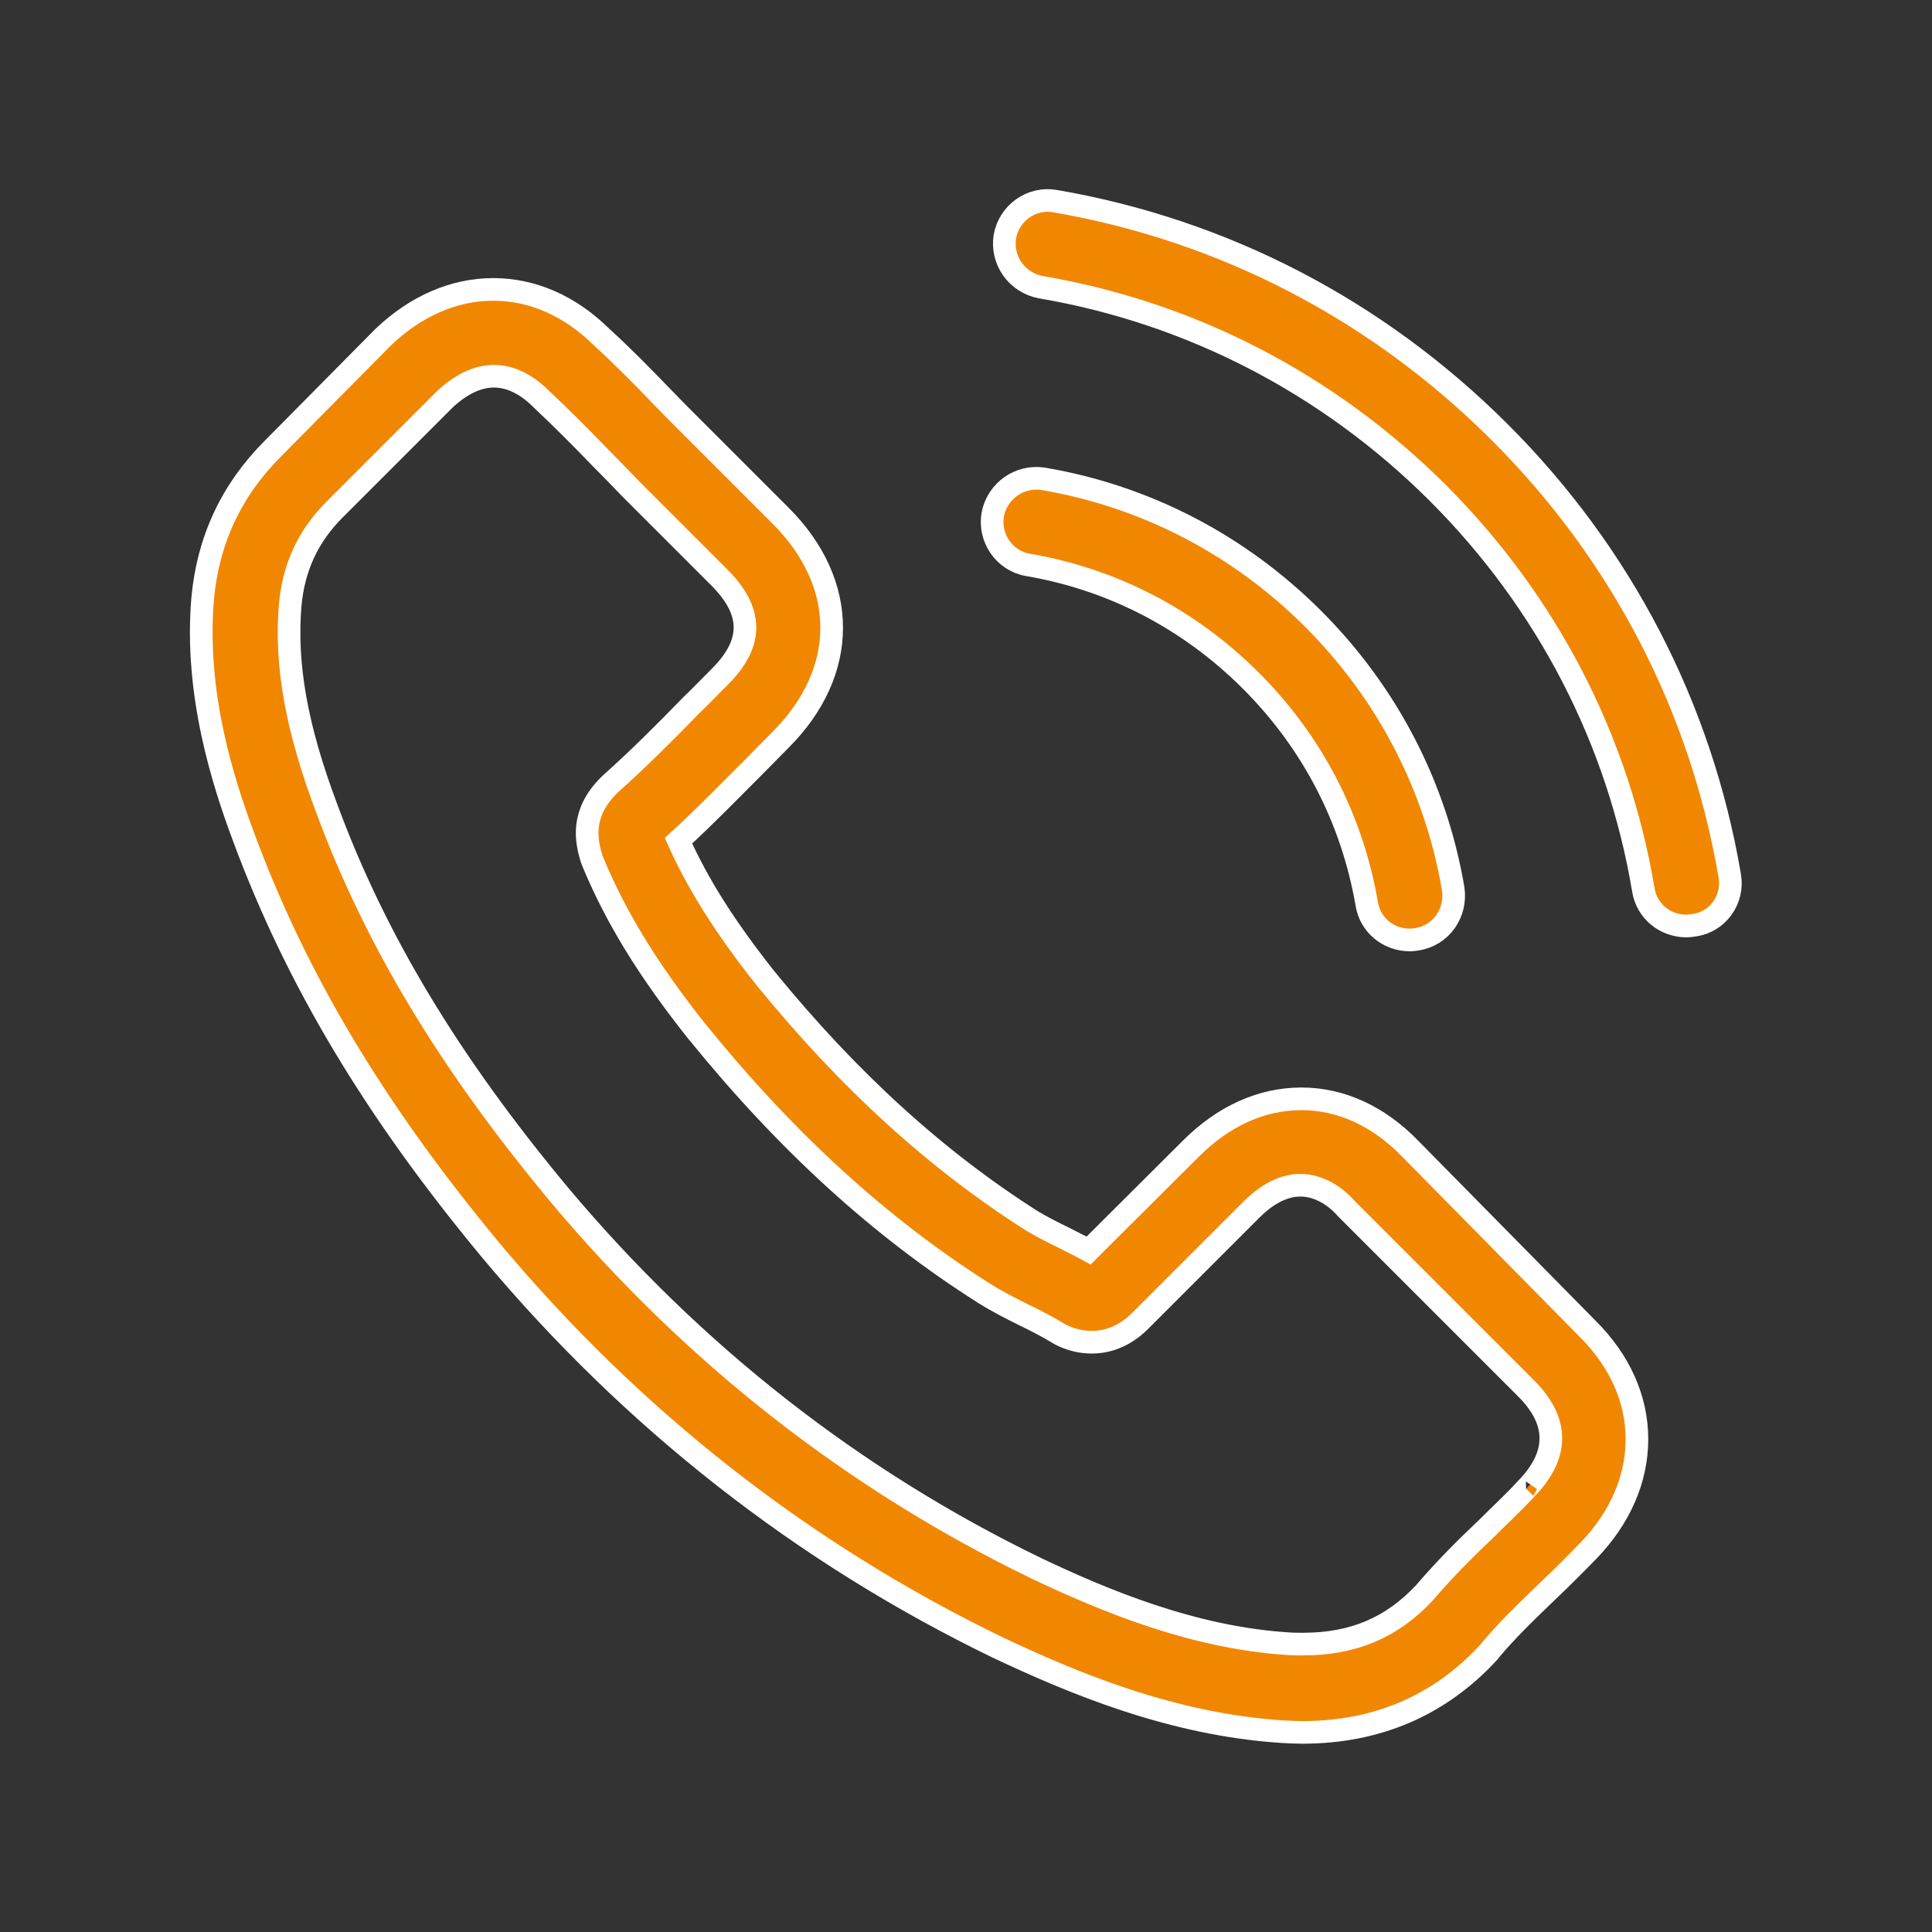
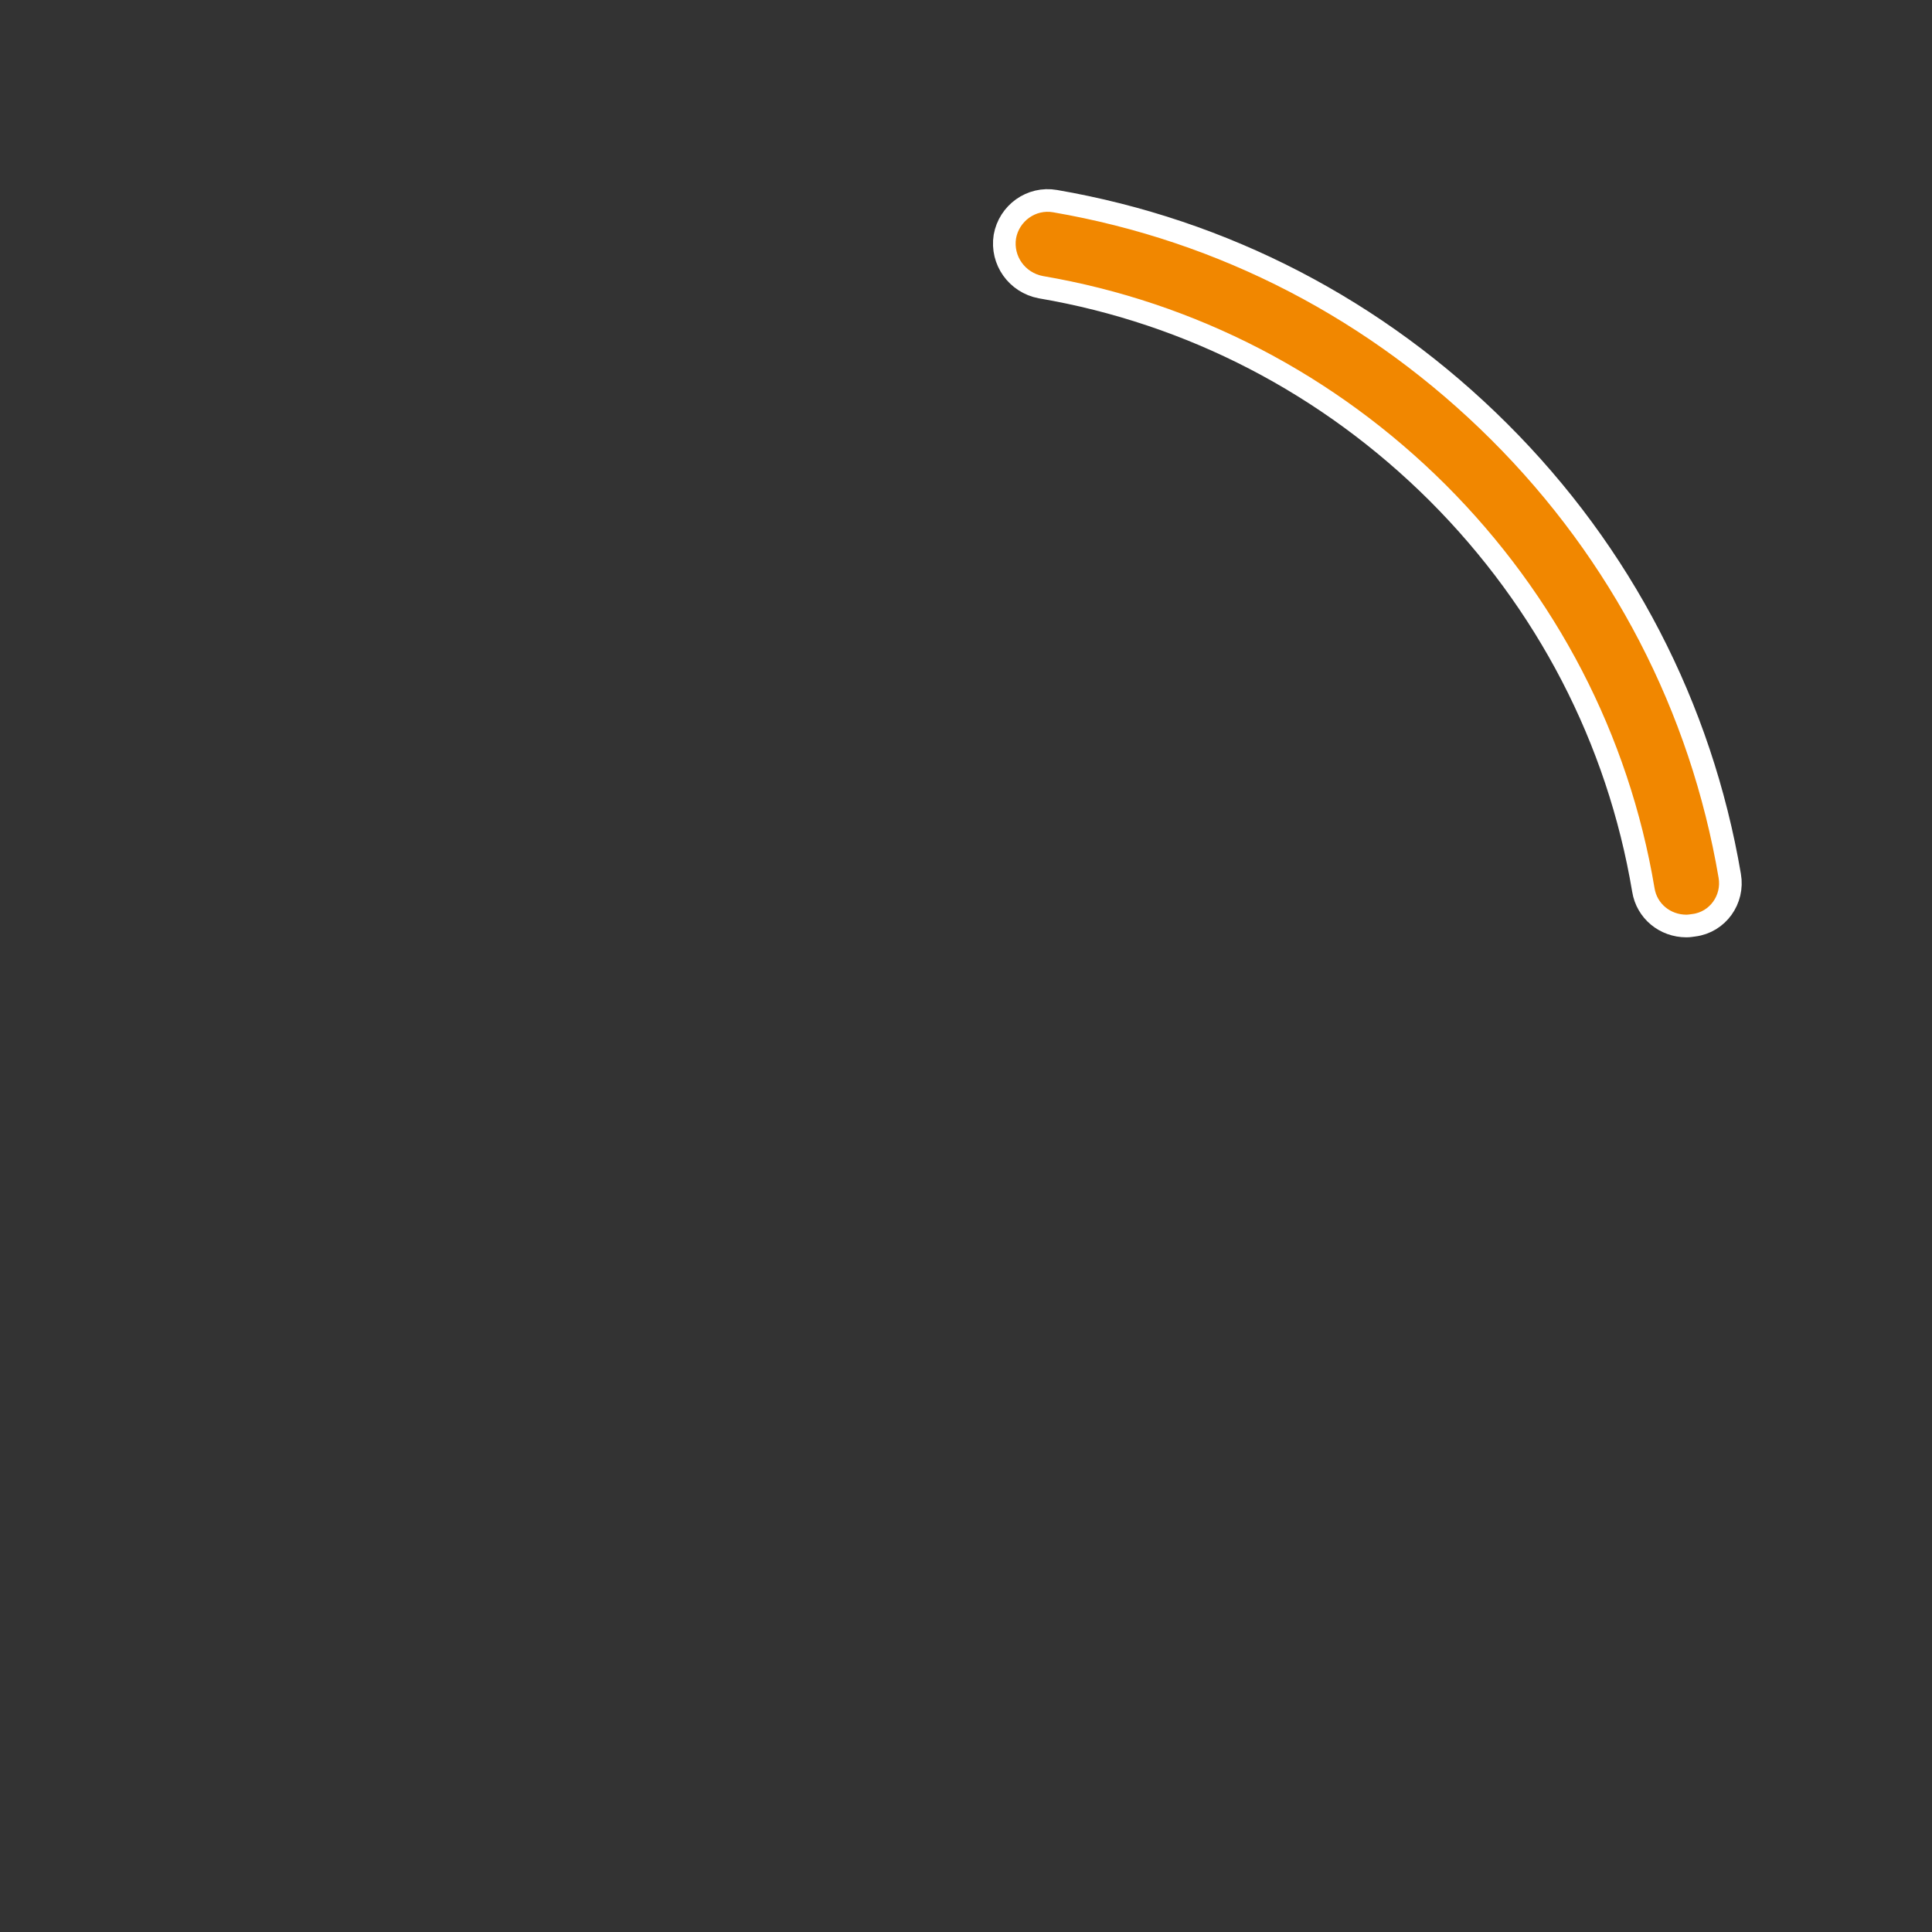
<svg xmlns="http://www.w3.org/2000/svg" version="1.1" id="Layer_2" x="0px" y="0px" width="512px" height="512px" viewBox="0 0 512 512" style="enable-background:new 0 0 512 512;" xml:space="preserve">
  <rect x="0" y="0" width="512" height="512" fill="#333333" stroke="none" />
  <style type="text/css">
	.st0{fill:#F18700;stroke:#FFFFFF;stroke-width:6;stroke-miterlimit:10;}
</style>
  <g>
    <g>
-       <path class="st0" d="M373.8,304.5c-8.3-8.6-18.3-13.3-28.9-13.3c-10.5,0-20.6,4.5-29.3,13.2l-27.1,27c-2.2-1.2-4.5-2.3-6.6-3.4    c-3.1-1.5-6-3-8.5-4.5c-25.3-16.1-48.4-37.1-70.5-64.2c-10.7-13.5-17.9-24.9-23.1-36.5c7-6.4,13.5-13.1,19.9-19.5    c2.4-2.4,4.8-4.9,7.2-7.3c18-18,18-41.3,0-59.3l-23.4-23.4c-2.7-2.7-5.4-5.4-8-8.1c-5.1-5.3-10.5-10.8-16.1-15.9    c-8.3-8.2-18.2-12.6-28.7-12.6c-10.4,0-20.5,4.4-29.1,12.6c-0.1,0.1-0.1,0.1-0.2,0.2l-29.1,29.4c-11,11-17.2,24.3-18.6,39.8    c-2.1,25,5.3,48.3,11,63.5c13.9,37.4,34.6,72.1,65.5,109.3c37.5,44.8,82.6,80.1,134.2,105.1c19.7,9.3,46,20.4,75.3,22.3    c1.8,0.1,3.7,0.2,5.4,0.2c19.8,0,36.4-7.1,49.4-21.2c0.1-0.2,0.3-0.3,0.3-0.4c4.5-5.4,9.6-10.3,15-15.5c3.7-3.5,7.4-7.2,11.1-11    c8.5-8.8,12.9-19.1,12.9-29.6c0-10.6-4.5-20.8-13.2-29.4L373.8,304.5z M404.4,394.6C404.3,394.6,404.3,394.7,404.4,394.6    c-3.3,3.6-6.8,6.8-10.4,10.4c-5.6,5.3-11.2,10.9-16.5,17.1c-8.6,9.2-18.8,13.6-32.2,13.6c-1.3,0-2.7,0-3.9-0.1    c-25.4-1.6-49.1-11.6-66.8-20c-48.5-23.5-91-56.8-126.4-99C119,281.5,99.4,249,86.5,214c-8-21.3-10.9-37.9-9.6-53.6    c0.9-10,4.7-18.3,11.8-25.4l29.2-29.2c4.2-3.9,8.6-6.1,13-6.1c5.4,0,9.8,3.3,12.5,6c0.1,0.1,0.2,0.2,0.3,0.3    c5.2,4.9,10.2,9.9,15.4,15.3c2.7,2.7,5.4,5.5,8.1,8.3l23.4,23.4c9.1,9.1,9.1,17.5,0,26.5c-2.5,2.5-4.9,5-7.4,7.4    c-7.2,7.4-14,14.2-21.5,20.9c-0.2,0.2-0.3,0.3-0.4,0.4c-7.4,7.4-6,14.6-4.5,19.4c0.1,0.3,0.2,0.5,0.3,0.8    c6.1,14.7,14.6,28.6,27.7,45.1l0.1,0.1c23.6,29.1,48.5,51.8,76,69.2c3.5,2.2,7.1,4,10.5,5.7c3.1,1.5,6,3,8.5,4.5    c0.3,0.2,0.7,0.4,1,0.6c2.9,1.5,5.7,2.1,8.5,2.1c7.1,0,11.6-4.5,13-5.9l29.3-29.3c2.9-2.9,7.5-6.4,12.9-6.4    c5.3,0,9.7,3.3,12.3,6.3c0.1,0.1,0.1,0.1,0.2,0.2l47.2,47.2C413.2,376.6,413.2,385.6,404.4,394.6z" />
-       <path class="st0" d="M272.4,149.7c22.4,3.8,42.8,14.4,59.1,30.7s26.8,36.6,30.7,59.1c0.9,5.7,5.8,9.6,11.4,9.6    c0.7,0,1.3-0.1,2-0.2c6.3-1,10.5-7,9.5-13.4c-4.6-27.1-17.5-51.9-37.1-71.5s-44.4-32.5-71.5-37.1c-6.3-1-12.2,3.2-13.4,9.4    C262,142.5,266.1,148.6,272.4,149.7z" />
      <path class="st0" d="M458.4,232.1c-7.6-44.7-28.7-85.4-61.1-117.7s-73-53.4-117.7-61.1c-6.3-1.1-12.2,3.2-13.3,9.4    c-1,6.3,3.2,12.2,9.5,13.4c39.9,6.8,76.3,25.7,105.2,54.5c28.9,28.9,47.8,65.3,54.5,105.2c0.9,5.7,5.8,9.6,11.4,9.6    c0.7,0,1.3-0.1,2-0.2C455.2,244.4,459.5,238.4,458.4,232.1z" />
    </g>
  </g>
</svg>